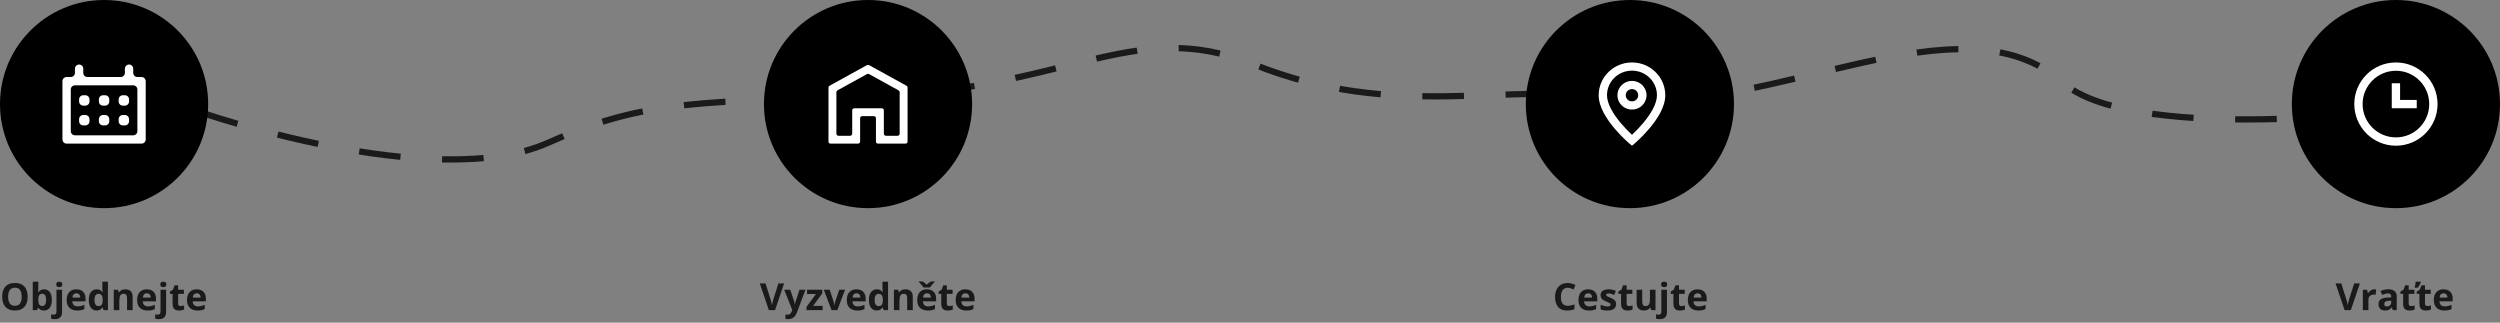
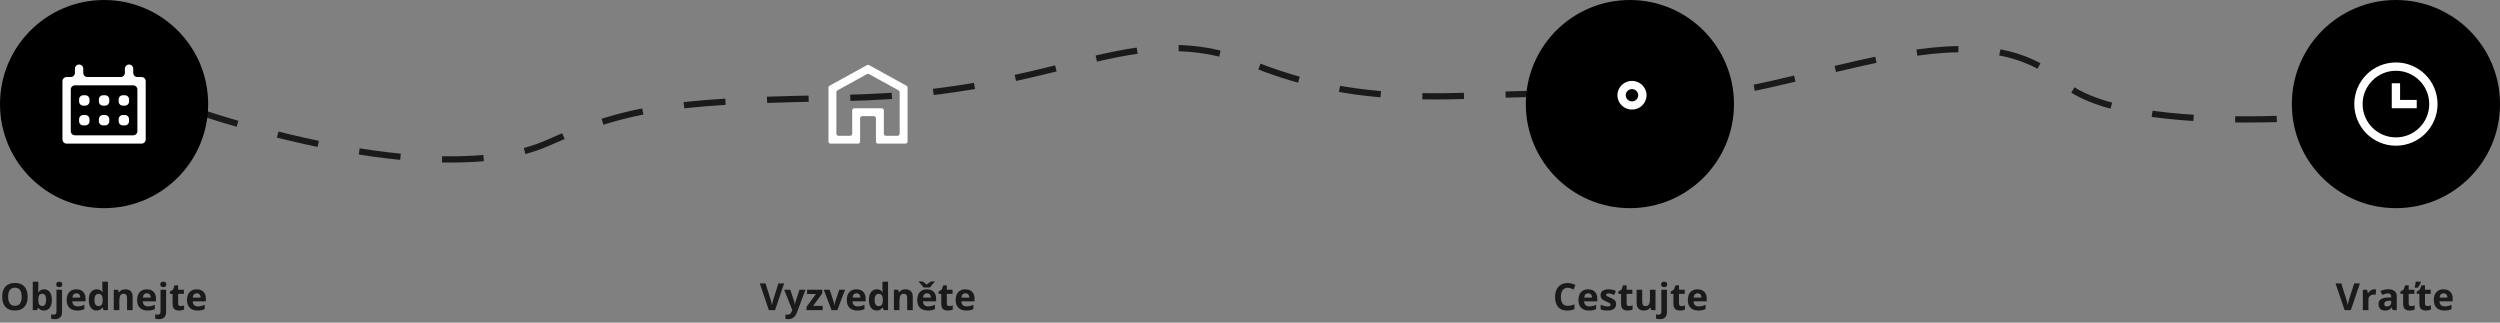
<svg xmlns="http://www.w3.org/2000/svg" width="1201" height="155" viewBox="0 0 1201 155" fill="none">
  <rect x="0" y="0" width="1201" height="155" fill="#808080" stroke="none" />
  <path d="M95 53.499C95 53.499 208.445 93.223 263.5 68.499C304.974 49.874 330.965 48.498 407 46.999C513.307 44.905 542.5 7 602.5 31C669.958 57.983 721.63 39.359 780 46.999C849.981 56.16 941.744 -3.771 990.62 39.434C1023.5 68.499 1146 53.499 1146 53.499" stroke="#1A1A1A" stroke-width="3" stroke-dasharray="20 20" />
  <path d="M376.698 136.15L372.33 149H369.359L365 136.15H367.751L370.168 143.797C370.209 143.926 370.276 144.169 370.37 144.526C370.464 144.878 370.558 145.253 370.651 145.651C370.751 146.044 370.818 146.369 370.854 146.627C370.889 146.369 370.95 146.044 371.038 145.651C371.132 145.259 371.223 144.887 371.311 144.535C371.404 144.178 371.472 143.932 371.513 143.797L373.947 136.15H376.698ZM376.707 139.174H379.643L381.497 144.702C381.556 144.878 381.605 145.057 381.646 145.238C381.688 145.42 381.723 145.607 381.752 145.801C381.781 145.994 381.805 146.196 381.822 146.407H381.875C381.91 146.091 381.957 145.795 382.016 145.52C382.08 145.244 382.159 144.972 382.253 144.702L384.072 139.174H386.946L382.789 150.257C382.537 150.937 382.209 151.502 381.805 151.953C381.4 152.41 380.935 152.753 380.407 152.981C379.886 153.21 379.312 153.324 378.685 153.324C378.38 153.324 378.116 153.307 377.894 153.271C377.671 153.242 377.48 153.21 377.322 153.175V151.048C377.445 151.077 377.601 151.104 377.788 151.127C377.976 151.15 378.172 151.162 378.377 151.162C378.752 151.162 379.074 151.083 379.344 150.925C379.613 150.767 379.839 150.553 380.021 150.283C380.202 150.02 380.346 149.729 380.451 149.413L380.609 148.93L376.707 139.174ZM395.199 149H387.438V147.418L391.991 141.222H387.711V139.174H395.041V140.914L390.611 146.952H395.199V149ZM399.488 149L395.744 139.174H398.548L400.446 144.772C400.552 145.101 400.634 145.446 400.692 145.81C400.757 146.173 400.801 146.498 400.824 146.785H400.895C400.912 146.475 400.953 146.144 401.018 145.792C401.088 145.44 401.179 145.101 401.29 144.772L403.18 139.174H405.983L402.239 149H399.488ZM411.45 138.989C412.358 138.989 413.141 139.165 413.797 139.517C414.453 139.862 414.96 140.366 415.317 141.028C415.675 141.69 415.854 142.499 415.854 143.454V144.755H409.517C409.546 145.511 409.771 146.105 410.193 146.539C410.621 146.967 411.213 147.181 411.969 147.181C412.596 147.181 413.17 147.116 413.691 146.987C414.213 146.858 414.749 146.665 415.3 146.407V148.481C414.813 148.722 414.304 148.897 413.771 149.009C413.243 149.12 412.602 149.176 411.846 149.176C410.861 149.176 409.988 148.994 409.227 148.631C408.471 148.268 407.876 147.714 407.442 146.97C407.015 146.226 406.801 145.288 406.801 144.157C406.801 143.009 406.994 142.054 407.381 141.292C407.773 140.524 408.318 139.95 409.016 139.569C409.713 139.183 410.524 138.989 411.45 138.989ZM411.468 140.896C410.946 140.896 410.513 141.063 410.167 141.397C409.827 141.731 409.631 142.256 409.578 142.971H413.34C413.334 142.572 413.261 142.218 413.12 141.907C412.985 141.597 412.78 141.351 412.505 141.169C412.235 140.987 411.89 140.896 411.468 140.896ZM421.145 149.176C420.049 149.176 419.155 148.748 418.464 147.893C417.778 147.031 417.436 145.769 417.436 144.104C417.436 142.423 417.784 141.151 418.481 140.29C419.179 139.423 420.09 138.989 421.215 138.989C421.684 138.989 422.097 139.054 422.454 139.183C422.812 139.312 423.119 139.484 423.377 139.701C423.641 139.918 423.863 140.161 424.045 140.431H424.133C424.098 140.243 424.054 139.968 424.001 139.604C423.954 139.235 423.931 138.857 423.931 138.471V135.324H426.62V149H424.563L424.045 147.726H423.931C423.761 147.995 423.547 148.241 423.289 148.464C423.037 148.681 422.735 148.854 422.384 148.982C422.032 149.111 421.619 149.176 421.145 149.176ZM422.085 147.04C422.817 147.04 423.333 146.823 423.632 146.39C423.937 145.95 424.098 145.291 424.115 144.412V144.122C424.115 143.167 423.969 142.438 423.676 141.934C423.383 141.424 422.838 141.169 422.041 141.169C421.449 141.169 420.986 141.424 420.652 141.934C420.318 142.443 420.151 143.179 420.151 144.14C420.151 145.101 420.318 145.824 420.652 146.311C420.992 146.797 421.47 147.04 422.085 147.04ZM435.005 138.989C436.054 138.989 436.897 139.276 437.536 139.851C438.175 140.419 438.494 141.333 438.494 142.593V149H435.813V143.261C435.813 142.558 435.685 142.027 435.427 141.67C435.175 141.312 434.776 141.134 434.231 141.134C433.411 141.134 432.852 141.412 432.553 141.969C432.254 142.525 432.104 143.328 432.104 144.377V149H429.424V139.174H431.472L431.832 140.431H431.981C432.192 140.091 432.453 139.815 432.764 139.604C433.08 139.394 433.429 139.238 433.81 139.139C434.196 139.039 434.595 138.989 435.005 138.989ZM445.306 138.989C446.214 138.989 446.996 139.165 447.652 139.517C448.309 139.862 448.815 140.366 449.173 141.028C449.53 141.69 449.709 142.499 449.709 143.454V144.755H443.372C443.401 145.511 443.627 146.105 444.049 146.539C444.477 146.967 445.068 147.181 445.824 147.181C446.451 147.181 447.025 147.116 447.547 146.987C448.068 146.858 448.604 146.665 449.155 146.407V148.481C448.669 148.722 448.159 148.897 447.626 149.009C447.099 149.12 446.457 149.176 445.701 149.176C444.717 149.176 443.844 148.994 443.082 148.631C442.326 148.268 441.731 147.714 441.298 146.97C440.87 146.226 440.656 145.288 440.656 144.157C440.656 143.009 440.85 142.054 441.236 141.292C441.629 140.524 442.174 139.95 442.871 139.569C443.568 139.183 444.38 138.989 445.306 138.989ZM445.323 140.896C444.802 140.896 444.368 141.063 444.022 141.397C443.683 141.731 443.486 142.256 443.434 142.971H447.195C447.189 142.572 447.116 142.218 446.976 141.907C446.841 141.597 446.636 141.351 446.36 141.169C446.091 140.987 445.745 140.896 445.323 140.896ZM443.645 138.093C443.48 137.823 443.264 137.527 442.994 137.205C442.725 136.877 442.446 136.558 442.159 136.247C441.872 135.937 441.617 135.67 441.395 135.447V135.21H443.179C443.489 135.409 443.823 135.638 444.181 135.896C444.538 136.147 444.875 136.435 445.191 136.757C445.502 136.435 445.842 136.145 446.211 135.887C446.586 135.623 446.932 135.397 447.248 135.21H449.023V135.447C448.812 135.664 448.563 135.928 448.276 136.238C447.989 136.549 447.708 136.868 447.433 137.196C447.163 137.524 446.943 137.823 446.773 138.093H443.645ZM456.028 147.04C456.321 147.04 456.605 147.011 456.881 146.952C457.162 146.894 457.44 146.82 457.716 146.732V148.728C457.429 148.856 457.071 148.962 456.644 149.044C456.222 149.132 455.759 149.176 455.255 149.176C454.669 149.176 454.142 149.082 453.673 148.895C453.21 148.701 452.844 148.37 452.574 147.901C452.311 147.427 452.179 146.768 452.179 145.924V141.187H450.896V140.053L452.372 139.156L453.146 137.082H454.859V139.174H457.61V141.187H454.859V145.924C454.859 146.299 454.965 146.58 455.176 146.768C455.393 146.949 455.677 147.04 456.028 147.04ZM463.763 138.989C464.671 138.989 465.453 139.165 466.109 139.517C466.766 139.862 467.272 140.366 467.63 141.028C467.987 141.69 468.166 142.499 468.166 143.454V144.755H461.829C461.858 145.511 462.084 146.105 462.506 146.539C462.934 146.967 463.525 147.181 464.281 147.181C464.908 147.181 465.482 147.116 466.004 146.987C466.525 146.858 467.062 146.665 467.612 146.407V148.481C467.126 148.722 466.616 148.897 466.083 149.009C465.556 149.12 464.914 149.176 464.158 149.176C463.174 149.176 462.301 148.994 461.539 148.631C460.783 148.268 460.188 147.714 459.755 146.97C459.327 146.226 459.113 145.288 459.113 144.157C459.113 143.009 459.307 142.054 459.693 141.292C460.086 140.524 460.631 139.95 461.328 139.569C462.025 139.183 462.837 138.989 463.763 138.989ZM463.78 140.896C463.259 140.896 462.825 141.063 462.479 141.397C462.14 141.731 461.943 142.256 461.891 142.971H465.652C465.646 142.572 465.573 142.218 465.433 141.907C465.298 141.597 465.093 141.351 464.817 141.169C464.548 140.987 464.202 140.896 463.78 140.896Z" fill="#1A1A1A" />
-   <circle cx="417" cy="50" r="50" fill="black" />
  <path fill-rule="evenodd" clip-rule="evenodd" d="M416.517 31.266C416.818 31.101 417.182 31.101 417.483 31.266L435.483 41.195C435.802 41.371 436 41.706 436 42.071V68C436 68.552 435.552 69 435 69H421.8C421.248 69 420.8 68.552 420.8 68V56.795C420.8 56.243 420.352 55.795 419.8 55.795H414.2C413.648 55.795 413.2 56.243 413.2 56.795V68C413.2 68.552 412.752 69 412.2 69H399C398.448 69 398 68.552 398 68V42.071C398 41.706 398.198 41.371 398.517 41.195L416.517 31.266ZM402.317 43.415C401.998 43.591 401.8 43.926 401.8 44.291V64.227C401.8 64.779 402.248 65.227 402.8 65.227H408.4C408.952 65.227 409.4 64.779 409.4 64.227V53.022C409.4 52.47 409.848 52.022 410.4 52.022H423.6C424.152 52.022 424.6 52.47 424.6 53.022V64.227C424.6 64.779 425.048 65.227 425.6 65.227H431.2C431.752 65.227 432.2 64.779 432.2 64.227V44.291C432.2 43.926 432.002 43.591 431.683 43.415L417.483 35.582C417.182 35.417 416.818 35.417 416.517 35.582L402.317 43.415Z" fill="white" />
  <path d="M753.075 138.233C752.554 138.233 752.091 138.336 751.687 138.541C751.288 138.74 750.951 139.03 750.676 139.411C750.406 139.792 750.201 140.252 750.061 140.791C749.92 141.33 749.85 141.937 749.85 142.61C749.85 143.519 749.961 144.295 750.184 144.939C750.412 145.578 750.764 146.067 751.238 146.407C751.713 146.741 752.325 146.908 753.075 146.908C753.597 146.908 754.118 146.85 754.64 146.732C755.167 146.615 755.738 146.448 756.354 146.231V148.517C755.785 148.751 755.226 148.918 754.675 149.018C754.124 149.123 753.506 149.176 752.82 149.176C751.496 149.176 750.406 148.903 749.551 148.358C748.701 147.808 748.071 147.04 747.661 146.056C747.251 145.065 747.046 143.911 747.046 142.593C747.046 141.62 747.178 140.729 747.441 139.921C747.705 139.112 748.092 138.412 748.602 137.82C749.111 137.229 749.741 136.771 750.491 136.449C751.241 136.127 752.103 135.966 753.075 135.966C753.714 135.966 754.353 136.048 754.991 136.212C755.636 136.37 756.251 136.59 756.837 136.871L755.958 139.086C755.478 138.857 754.994 138.658 754.508 138.488C754.021 138.318 753.544 138.233 753.075 138.233ZM762.937 138.989C763.845 138.989 764.627 139.165 765.283 139.517C765.939 139.862 766.446 140.366 766.804 141.028C767.161 141.69 767.34 142.499 767.34 143.454V144.755H761.003C761.032 145.511 761.258 146.105 761.68 146.539C762.107 146.967 762.699 147.181 763.455 147.181C764.082 147.181 764.656 147.116 765.178 146.987C765.699 146.858 766.235 146.665 766.786 146.407V148.481C766.3 148.722 765.79 148.897 765.257 149.009C764.729 149.12 764.088 149.176 763.332 149.176C762.348 149.176 761.475 148.994 760.713 148.631C759.957 148.268 759.362 147.714 758.929 146.97C758.501 146.226 758.287 145.288 758.287 144.157C758.287 143.009 758.48 142.054 758.867 141.292C759.26 140.524 759.805 139.95 760.502 139.569C761.199 139.183 762.011 138.989 762.937 138.989ZM762.954 140.896C762.433 140.896 761.999 141.063 761.653 141.397C761.313 141.731 761.117 142.256 761.064 142.971H764.826C764.82 142.572 764.747 142.218 764.606 141.907C764.472 141.597 764.267 141.351 763.991 141.169C763.722 140.987 763.376 140.896 762.954 140.896ZM776.375 146.082C776.375 146.75 776.217 147.315 775.9 147.778C775.59 148.235 775.124 148.584 774.503 148.824C773.882 149.059 773.108 149.176 772.183 149.176C771.497 149.176 770.908 149.132 770.416 149.044C769.93 148.956 769.438 148.81 768.939 148.604V146.39C769.473 146.63 770.044 146.829 770.653 146.987C771.269 147.14 771.808 147.216 772.271 147.216C772.792 147.216 773.164 147.14 773.387 146.987C773.615 146.829 773.729 146.624 773.729 146.372C773.729 146.208 773.683 146.062 773.589 145.933C773.501 145.798 773.308 145.648 773.009 145.484C772.71 145.314 772.241 145.095 771.603 144.825C770.987 144.567 770.48 144.307 770.082 144.043C769.689 143.779 769.396 143.469 769.203 143.111C769.016 142.748 768.922 142.288 768.922 141.731C768.922 140.823 769.273 140.141 769.977 139.684C770.686 139.221 771.632 138.989 772.815 138.989C773.425 138.989 774.005 139.051 774.556 139.174C775.112 139.297 775.684 139.493 776.27 139.763L775.461 141.696C774.975 141.485 774.515 141.312 774.081 141.178C773.653 141.043 773.217 140.976 772.771 140.976C772.379 140.976 772.083 141.028 771.884 141.134C771.685 141.239 771.585 141.4 771.585 141.617C771.585 141.775 771.635 141.916 771.734 142.039C771.84 142.162 772.039 142.3 772.332 142.452C772.631 142.599 773.067 142.789 773.642 143.023C774.198 143.252 774.682 143.492 775.092 143.744C775.502 143.99 775.818 144.298 776.041 144.667C776.264 145.03 776.375 145.502 776.375 146.082ZM782.606 147.04C782.899 147.04 783.184 147.011 783.459 146.952C783.74 146.894 784.019 146.82 784.294 146.732V148.728C784.007 148.856 783.649 148.962 783.222 149.044C782.8 149.132 782.337 149.176 781.833 149.176C781.247 149.176 780.72 149.082 780.251 148.895C779.788 148.701 779.422 148.37 779.152 147.901C778.889 147.427 778.757 146.768 778.757 145.924V141.187H777.474V140.053L778.95 139.156L779.724 137.082H781.438V139.174H784.188V141.187H781.438V145.924C781.438 146.299 781.543 146.58 781.754 146.768C781.971 146.949 782.255 147.04 782.606 147.04ZM795.307 139.174V149H793.25L792.89 147.743H792.749C792.538 148.077 792.274 148.35 791.958 148.561C791.642 148.771 791.293 148.927 790.912 149.026C790.531 149.126 790.136 149.176 789.726 149.176C789.022 149.176 788.41 149.053 787.889 148.807C787.367 148.555 786.96 148.165 786.667 147.638C786.38 147.11 786.236 146.425 786.236 145.581V139.174H788.917V144.913C788.917 145.616 789.043 146.146 789.295 146.504C789.547 146.861 789.948 147.04 790.499 147.04C791.044 147.04 791.472 146.917 791.782 146.671C792.093 146.419 792.31 146.053 792.433 145.572C792.562 145.086 792.626 144.494 792.626 143.797V139.174H795.307ZM797.328 153.324C797.023 153.324 796.707 153.301 796.379 153.254C796.051 153.213 795.778 153.163 795.562 153.104V150.995C795.778 151.054 795.983 151.095 796.177 151.118C796.364 151.147 796.578 151.162 796.818 151.162C797.182 151.162 797.489 151.06 797.741 150.854C797.993 150.655 798.119 150.26 798.119 149.668V139.174H800.8V150.063C800.8 150.661 800.686 151.206 800.457 151.698C800.229 152.196 799.859 152.592 799.35 152.885C798.84 153.178 798.166 153.324 797.328 153.324ZM798.005 136.634C798.005 136.13 798.146 135.787 798.427 135.605C798.714 135.418 799.06 135.324 799.464 135.324C799.862 135.324 800.205 135.418 800.492 135.605C800.779 135.787 800.923 136.13 800.923 136.634C800.923 137.132 800.779 137.478 800.492 137.671C800.205 137.858 799.862 137.952 799.464 137.952C799.06 137.952 798.714 137.858 798.427 137.671C798.146 137.478 798.005 137.132 798.005 136.634ZM807.761 147.04C808.054 147.04 808.338 147.011 808.613 146.952C808.895 146.894 809.173 146.82 809.448 146.732V148.728C809.161 148.856 808.804 148.962 808.376 149.044C807.954 149.132 807.491 149.176 806.987 149.176C806.401 149.176 805.874 149.082 805.405 148.895C804.942 148.701 804.576 148.37 804.307 147.901C804.043 147.427 803.911 146.768 803.911 145.924V141.187H802.628V140.053L804.104 139.156L804.878 137.082H806.592V139.174H809.343V141.187H806.592V145.924C806.592 146.299 806.697 146.58 806.908 146.768C807.125 146.949 807.409 147.04 807.761 147.04ZM815.495 138.989C816.403 138.989 817.186 139.165 817.842 139.517C818.498 139.862 819.005 140.366 819.362 141.028C819.72 141.69 819.898 142.499 819.898 143.454V144.755H813.562C813.591 145.511 813.816 146.105 814.238 146.539C814.666 146.967 815.258 147.181 816.014 147.181C816.641 147.181 817.215 147.116 817.736 146.987C818.258 146.858 818.794 146.665 819.345 146.407V148.481C818.858 148.722 818.349 148.897 817.815 149.009C817.288 149.12 816.646 149.176 815.891 149.176C814.906 149.176 814.033 148.994 813.271 148.631C812.516 148.268 811.921 147.714 811.487 146.97C811.06 146.226 810.846 145.288 810.846 144.157C810.846 143.009 811.039 142.054 811.426 141.292C811.818 140.524 812.363 139.95 813.061 139.569C813.758 139.183 814.569 138.989 815.495 138.989ZM815.513 140.896C814.991 140.896 814.558 141.063 814.212 141.397C813.872 141.731 813.676 142.256 813.623 142.971H817.385C817.379 142.572 817.306 142.218 817.165 141.907C817.03 141.597 816.825 141.351 816.55 141.169C816.28 140.987 815.935 140.896 815.513 140.896Z" fill="#1A1A1A" />
  <circle cx="783" cy="50" r="50" fill="black" />
  <path fill-rule="evenodd" clip-rule="evenodd" d="M784 38.859C780.134 38.859 777 41.945 777 45.75C777 49.556 780.134 52.641 784 52.641C787.866 52.641 791 49.556 791 45.75C791 41.945 787.866 38.859 784 38.859ZM781 45.75C781 44.119 782.343 42.797 784 42.797C785.657 42.797 787 44.119 787 45.75C787 47.381 785.657 48.703 784 48.703C782.343 48.703 781 47.381 781 45.75Z" fill="white" />
-   <path fill-rule="evenodd" clip-rule="evenodd" d="M784 30C775.163 30 768 37.052 768 45.75C768 48.649 769.022 51.555 770.412 54.193C771.811 56.849 773.653 59.366 775.456 61.522C777.264 63.683 779.067 65.52 780.415 66.816C781.091 67.465 781.655 67.981 782.054 68.338C782.253 68.516 782.411 68.654 782.521 68.749C782.576 68.797 782.618 68.834 782.648 68.859C782.658 68.867 782.666 68.874 782.672 68.88L782.683 68.889L782.698 68.901C782.698 68.901 782.698 68.902 784 67.407L782.698 68.902L784 70L785.302 68.902L784 67.407C785.302 68.902 785.302 68.901 785.302 68.901L785.317 68.889L785.33 68.878C785.336 68.873 785.343 68.866 785.352 68.859C785.382 68.834 785.424 68.797 785.479 68.749C785.589 68.654 785.747 68.516 785.946 68.338C786.345 67.981 786.909 67.465 787.585 66.816C788.933 65.52 790.736 63.683 792.544 61.522C794.347 59.366 796.189 56.849 797.588 54.193C798.978 51.555 800 48.649 800 45.75C800 37.052 792.837 30 784 30ZM784.79 63.999C784.503 64.274 784.238 64.524 784 64.745C783.762 64.524 783.497 64.274 783.21 63.999C781.933 62.772 780.236 61.041 778.544 59.019C776.847 56.99 775.189 54.709 773.963 52.381C772.728 50.036 772 47.774 772 45.75C772 39.226 777.373 33.938 784 33.938C790.627 33.938 796 39.226 796 45.75C796 47.774 795.272 50.036 794.037 52.381C792.811 54.709 791.153 56.99 789.456 59.019C787.764 61.041 786.067 62.772 784.79 63.999Z" fill="white" />
  <path d="M1133.7 136.15L1129.33 149H1126.36L1122 136.15H1124.75L1127.17 143.797C1127.21 143.926 1127.28 144.169 1127.37 144.526C1127.46 144.878 1127.56 145.253 1127.65 145.651C1127.75 146.044 1127.82 146.369 1127.85 146.627C1127.89 146.369 1127.95 146.044 1128.04 145.651C1128.13 145.259 1128.22 144.887 1128.31 144.535C1128.4 144.178 1128.47 143.932 1128.51 143.797L1130.95 136.15H1133.7ZM1140.6 138.989C1140.73 138.989 1140.89 138.998 1141.06 139.016C1141.25 139.027 1141.39 139.045 1141.5 139.068L1141.3 141.582C1141.21 141.553 1141.09 141.532 1140.92 141.521C1140.76 141.503 1140.63 141.494 1140.51 141.494C1140.16 141.494 1139.83 141.538 1139.5 141.626C1139.18 141.714 1138.89 141.857 1138.63 142.057C1138.37 142.25 1138.17 142.508 1138.01 142.83C1137.87 143.146 1137.79 143.536 1137.79 143.999V149H1135.11V139.174H1137.14L1137.54 140.826H1137.67C1137.86 140.492 1138.1 140.188 1138.39 139.912C1138.68 139.631 1139.02 139.408 1139.38 139.244C1139.76 139.074 1140.16 138.989 1140.6 138.989ZM1147.31 138.972C1148.63 138.972 1149.64 139.259 1150.34 139.833C1151.05 140.407 1151.4 141.28 1151.4 142.452V149H1149.53L1149.01 147.664H1148.94C1148.66 148.016 1148.37 148.303 1148.08 148.525C1147.78 148.748 1147.45 148.912 1147.07 149.018C1146.69 149.123 1146.22 149.176 1145.68 149.176C1145.1 149.176 1144.58 149.064 1144.11 148.842C1143.66 148.619 1143.3 148.279 1143.03 147.822C1142.77 147.359 1142.64 146.773 1142.64 146.064C1142.64 145.021 1143 144.254 1143.74 143.762C1144.47 143.264 1145.57 142.988 1147.03 142.936L1148.74 142.883V142.452C1148.74 141.937 1148.6 141.559 1148.33 141.318C1148.06 141.078 1147.69 140.958 1147.21 140.958C1146.73 140.958 1146.27 141.025 1145.81 141.16C1145.35 141.295 1144.9 141.465 1144.44 141.67L1143.55 139.859C1144.07 139.584 1144.66 139.367 1145.3 139.209C1145.95 139.051 1146.62 138.972 1147.31 138.972ZM1148.74 144.447L1147.7 144.482C1146.83 144.506 1146.23 144.661 1145.89 144.948C1145.55 145.235 1145.39 145.613 1145.39 146.082C1145.39 146.492 1145.51 146.785 1145.75 146.961C1145.99 147.131 1146.3 147.216 1146.69 147.216C1147.26 147.216 1147.75 147.046 1148.14 146.706C1148.54 146.366 1148.74 145.883 1148.74 145.256V144.447ZM1158.31 147.04C1158.6 147.04 1158.88 147.011 1159.16 146.952C1159.44 146.894 1159.72 146.82 1160 146.732V148.728C1159.71 148.856 1159.35 148.962 1158.92 149.044C1158.5 149.132 1158.04 149.176 1157.53 149.176C1156.95 149.176 1156.42 149.082 1155.95 148.895C1155.49 148.701 1155.12 148.37 1154.85 147.901C1154.59 147.427 1154.46 146.768 1154.46 145.924V141.187H1153.17V140.053L1154.65 139.156L1155.42 137.082H1157.14V139.174H1159.89V141.187H1157.14V145.924C1157.14 146.299 1157.24 146.58 1157.46 146.768C1157.67 146.949 1157.96 147.04 1158.31 147.04ZM1163.02 135.324V135.5C1162.9 135.764 1162.77 136.045 1162.61 136.344C1162.47 136.637 1162.31 136.941 1162.13 137.258C1161.96 137.568 1161.76 137.882 1161.56 138.198H1160V137.97C1160.05 137.794 1160.1 137.595 1160.15 137.372C1160.21 137.149 1160.26 136.918 1160.3 136.678C1160.36 136.432 1160.4 136.194 1160.44 135.966C1160.48 135.731 1160.52 135.518 1160.54 135.324H1163.02ZM1166.13 147.04C1166.42 147.04 1166.71 147.011 1166.98 146.952C1167.26 146.894 1167.54 146.82 1167.82 146.732V148.728C1167.53 148.856 1167.17 148.962 1166.75 149.044C1166.32 149.132 1165.86 149.176 1165.36 149.176C1164.77 149.176 1164.24 149.082 1163.77 148.895C1163.31 148.701 1162.95 148.37 1162.68 147.901C1162.41 147.427 1162.28 146.768 1162.28 145.924V141.187H1161V140.053L1162.47 139.156L1163.25 137.082H1164.96V139.174H1167.71V141.187H1164.96V145.924C1164.96 146.299 1165.07 146.58 1165.28 146.768C1165.49 146.949 1165.78 147.04 1166.13 147.04ZM1173.86 138.989C1174.77 138.989 1175.55 139.165 1176.21 139.517C1176.87 139.862 1177.37 140.366 1177.73 141.028C1178.09 141.69 1178.27 142.499 1178.27 143.454V144.755H1171.93C1171.96 145.511 1172.19 146.105 1172.61 146.539C1173.04 146.967 1173.63 147.181 1174.38 147.181C1175.01 147.181 1175.58 147.116 1176.11 146.987C1176.63 146.858 1177.16 146.665 1177.71 146.407V148.481C1177.23 148.722 1176.72 148.897 1176.18 149.009C1175.66 149.12 1175.02 149.176 1174.26 149.176C1173.28 149.176 1172.4 148.994 1171.64 148.631C1170.88 148.268 1170.29 147.714 1169.86 146.97C1169.43 146.226 1169.21 145.288 1169.21 144.157C1169.21 143.009 1169.41 142.054 1169.79 141.292C1170.19 140.524 1170.73 139.95 1171.43 139.569C1172.13 139.183 1172.94 138.989 1173.86 138.989ZM1173.88 140.896C1173.36 140.896 1172.93 141.063 1172.58 141.397C1172.24 141.731 1172.04 142.256 1171.99 142.971H1175.75C1175.75 142.572 1175.67 142.218 1175.53 141.907C1175.4 141.597 1175.19 141.351 1174.92 141.169C1174.65 140.987 1174.3 140.896 1173.88 140.896Z" fill="#1A1A1A" />
  <circle cx="1151" cy="50" r="50" fill="black" />
  <path d="M1153 48H1161V52H1149L1149 40H1153L1153 48Z" fill="white" />
  <path fill-rule="evenodd" clip-rule="evenodd" d="M1131 50C1131 38.954 1139.95 30 1151 30C1162.05 30 1171 38.954 1171 50C1171 61.046 1162.05 70 1151 70C1139.95 70 1131 61.046 1131 50ZM1151 34C1142.16 34 1135 41.163 1135 50C1135 58.837 1142.16 66 1151 66C1159.84 66 1167 58.837 1167 50C1167 41.163 1159.84 34 1151 34Z" fill="white" />
  <path d="M13.28 142.558C13.28 143.548 13.157 144.45 12.911 145.265C12.665 146.073 12.29 146.771 11.786 147.356C11.288 147.942 10.655 148.394 9.888 148.71C9.12 149.021 8.212 149.176 7.163 149.176C6.114 149.176 5.206 149.021 4.438 148.71C3.671 148.394 3.035 147.942 2.531 147.356C2.033 146.771 1.661 146.07 1.415 145.256C1.169 144.441 1.046 143.536 1.046 142.54C1.046 141.21 1.263 140.053 1.696 139.068C2.136 138.078 2.81 137.311 3.718 136.766C4.626 136.221 5.78 135.948 7.181 135.948C8.575 135.948 9.721 136.221 10.617 136.766C11.52 137.311 12.188 138.078 12.621 139.068C13.06 140.059 13.28 141.222 13.28 142.558ZM3.902 142.558C3.902 143.454 4.014 144.228 4.236 144.878C4.465 145.522 4.819 146.021 5.3 146.372C5.78 146.718 6.401 146.891 7.163 146.891C7.937 146.891 8.563 146.718 9.044 146.372C9.524 146.021 9.873 145.522 10.09 144.878C10.312 144.228 10.424 143.454 10.424 142.558C10.424 141.21 10.172 140.149 9.668 139.376C9.164 138.603 8.335 138.216 7.181 138.216C6.413 138.216 5.786 138.392 5.3 138.743C4.819 139.089 4.465 139.587 4.236 140.237C4.014 140.882 3.902 141.655 3.902 142.558ZM18.413 135.324V138.506C18.413 138.875 18.401 139.241 18.378 139.604C18.36 139.968 18.337 140.249 18.308 140.448H18.413C18.671 140.044 19.023 139.701 19.468 139.42C19.913 139.133 20.49 138.989 21.199 138.989C22.301 138.989 23.194 139.42 23.88 140.281C24.565 141.143 24.908 142.405 24.908 144.069C24.908 145.188 24.75 146.129 24.434 146.891C24.117 147.646 23.675 148.218 23.106 148.604C22.538 148.985 21.879 149.176 21.129 149.176C20.408 149.176 19.84 149.047 19.424 148.789C19.008 148.531 18.671 148.241 18.413 147.919H18.229L17.78 149H15.732V135.324H18.413ZM20.338 141.134C19.869 141.134 19.497 141.23 19.222 141.424C18.946 141.617 18.744 141.907 18.615 142.294C18.492 142.681 18.425 143.17 18.413 143.762V144.052C18.413 145.007 18.554 145.739 18.835 146.249C19.116 146.753 19.629 147.005 20.373 147.005C20.924 147.005 21.36 146.75 21.683 146.24C22.011 145.73 22.175 144.995 22.175 144.034C22.175 143.073 22.011 142.35 21.683 141.863C21.355 141.377 20.906 141.134 20.338 141.134ZM26.332 153.324C26.027 153.324 25.711 153.301 25.383 153.254C25.055 153.213 24.782 153.163 24.565 153.104V150.995C24.782 151.054 24.987 151.095 25.181 151.118C25.368 151.147 25.582 151.162 25.822 151.162C26.186 151.162 26.493 151.06 26.745 150.854C26.997 150.655 27.123 150.26 27.123 149.668V139.174H29.804V150.063C29.804 150.661 29.689 151.206 29.461 151.698C29.232 152.196 28.863 152.592 28.354 152.885C27.844 153.178 27.17 153.324 26.332 153.324ZM27.009 136.634C27.009 136.13 27.149 135.787 27.431 135.605C27.718 135.418 28.064 135.324 28.468 135.324C28.866 135.324 29.209 135.418 29.496 135.605C29.783 135.787 29.927 136.13 29.927 136.634C29.927 137.132 29.783 137.478 29.496 137.671C29.209 137.858 28.866 137.952 28.468 137.952C28.064 137.952 27.718 137.858 27.431 137.671C27.149 137.478 27.009 137.132 27.009 136.634ZM36.677 138.989C37.585 138.989 38.367 139.165 39.023 139.517C39.68 139.862 40.187 140.366 40.544 141.028C40.901 141.69 41.08 142.499 41.08 143.454V144.755H34.743C34.773 145.511 34.998 146.105 35.42 146.539C35.848 146.967 36.44 147.181 37.195 147.181C37.822 147.181 38.397 147.116 38.918 146.987C39.44 146.858 39.976 146.665 40.526 146.407V148.481C40.04 148.722 39.53 148.897 38.997 149.009C38.47 149.12 37.828 149.176 37.072 149.176C36.088 149.176 35.215 148.994 34.453 148.631C33.697 148.268 33.102 147.714 32.669 146.97C32.241 146.226 32.027 145.288 32.027 144.157C32.027 143.009 32.221 142.054 32.607 141.292C33 140.524 33.545 139.95 34.242 139.569C34.94 139.183 35.751 138.989 36.677 138.989ZM36.694 140.896C36.173 140.896 35.739 141.063 35.394 141.397C35.054 141.731 34.857 142.256 34.805 142.971H38.566C38.56 142.572 38.487 142.218 38.347 141.907C38.212 141.597 38.007 141.351 37.731 141.169C37.462 140.987 37.116 140.896 36.694 140.896ZM46.371 149.176C45.275 149.176 44.382 148.748 43.69 147.893C43.005 147.031 42.662 145.769 42.662 144.104C42.662 142.423 43.011 141.151 43.708 140.29C44.405 139.423 45.316 138.989 46.441 138.989C46.91 138.989 47.323 139.054 47.681 139.183C48.038 139.312 48.346 139.484 48.603 139.701C48.867 139.918 49.09 140.161 49.272 140.431H49.359C49.324 140.243 49.28 139.968 49.227 139.604C49.181 139.235 49.157 138.857 49.157 138.471V135.324H51.847V149H49.79L49.272 147.726H49.157C48.987 147.995 48.773 148.241 48.516 148.464C48.264 148.681 47.962 148.854 47.61 148.982C47.259 149.111 46.846 149.176 46.371 149.176ZM47.312 147.04C48.044 147.04 48.56 146.823 48.858 146.39C49.163 145.95 49.324 145.291 49.342 144.412V144.122C49.342 143.167 49.195 142.438 48.902 141.934C48.609 141.424 48.065 141.169 47.268 141.169C46.676 141.169 46.213 141.424 45.879 141.934C45.545 142.443 45.378 143.179 45.378 144.14C45.378 145.101 45.545 145.824 45.879 146.311C46.219 146.797 46.696 147.04 47.312 147.04ZM60.231 138.989C61.28 138.989 62.124 139.276 62.763 139.851C63.401 140.419 63.721 141.333 63.721 142.593V149H61.04V143.261C61.04 142.558 60.911 142.027 60.653 141.67C60.401 141.312 60.003 141.134 59.458 141.134C58.638 141.134 58.078 141.412 57.779 141.969C57.48 142.525 57.331 143.328 57.331 144.377V149H54.65V139.174H56.698L57.059 140.431H57.208C57.419 140.091 57.68 139.815 57.99 139.604C58.307 139.394 58.655 139.238 59.036 139.139C59.423 139.039 59.821 138.989 60.231 138.989ZM70.532 138.989C71.44 138.989 72.223 139.165 72.879 139.517C73.535 139.862 74.042 140.366 74.399 141.028C74.757 141.69 74.936 142.499 74.936 143.454V144.755H68.599C68.628 145.511 68.853 146.105 69.275 146.539C69.703 146.967 70.295 147.181 71.051 147.181C71.678 147.181 72.252 147.116 72.773 146.987C73.295 146.858 73.831 146.665 74.382 146.407V148.481C73.895 148.722 73.386 148.897 72.853 149.009C72.325 149.12 71.684 149.176 70.928 149.176C69.943 149.176 69.07 148.994 68.309 148.631C67.553 148.268 66.958 147.714 66.524 146.97C66.097 146.226 65.883 145.288 65.883 144.157C65.883 143.009 66.076 142.054 66.463 141.292C66.856 140.524 67.4 139.95 68.098 139.569C68.795 139.183 69.606 138.989 70.532 138.989ZM70.55 140.896C70.028 140.896 69.595 141.063 69.249 141.397C68.909 141.731 68.713 142.256 68.66 142.971H72.422C72.416 142.572 72.343 142.218 72.202 141.907C72.067 141.597 71.862 141.351 71.587 141.169C71.317 140.987 70.972 140.896 70.55 140.896ZM76.324 153.324C76.019 153.324 75.703 153.301 75.375 153.254C75.047 153.213 74.774 153.163 74.558 153.104V150.995C74.774 151.054 74.98 151.095 75.173 151.118C75.36 151.147 75.574 151.162 75.814 151.162C76.178 151.162 76.485 151.06 76.737 150.854C76.989 150.655 77.115 150.26 77.115 149.668V139.174H79.796V150.063C79.796 150.661 79.682 151.206 79.453 151.698C79.225 152.196 78.856 152.592 78.346 152.885C77.836 153.178 77.162 153.324 76.324 153.324ZM77.001 136.634C77.001 136.13 77.142 135.787 77.423 135.605C77.71 135.418 78.056 135.324 78.46 135.324C78.858 135.324 79.201 135.418 79.488 135.605C79.775 135.787 79.919 136.13 79.919 136.634C79.919 137.132 79.775 137.478 79.488 137.671C79.201 137.858 78.858 137.952 78.46 137.952C78.056 137.952 77.71 137.858 77.423 137.671C77.142 137.478 77.001 137.132 77.001 136.634ZM86.757 147.04C87.05 147.04 87.334 147.011 87.609 146.952C87.891 146.894 88.169 146.82 88.444 146.732V148.728C88.157 148.856 87.8 148.962 87.372 149.044C86.95 149.132 86.487 149.176 85.983 149.176C85.397 149.176 84.87 149.082 84.401 148.895C83.939 148.701 83.572 148.37 83.303 147.901C83.039 147.427 82.907 146.768 82.907 145.924V141.187H81.624V140.053L83.101 139.156L83.874 137.082H85.588V139.174H88.339V141.187H85.588V145.924C85.588 146.299 85.693 146.58 85.904 146.768C86.121 146.949 86.405 147.04 86.757 147.04ZM94.491 138.989C95.399 138.989 96.182 139.165 96.838 139.517C97.494 139.862 98.001 140.366 98.358 141.028C98.716 141.69 98.894 142.499 98.894 143.454V144.755H92.558C92.587 145.511 92.812 146.105 93.234 146.539C93.662 146.967 94.254 147.181 95.01 147.181C95.637 147.181 96.211 147.116 96.732 146.987C97.254 146.858 97.79 146.665 98.341 146.407V148.481C97.855 148.722 97.345 148.897 96.811 149.009C96.284 149.12 95.643 149.176 94.887 149.176C93.902 149.176 93.029 148.994 92.268 148.631C91.512 148.268 90.917 147.714 90.483 146.97C90.056 146.226 89.842 145.288 89.842 144.157C89.842 143.009 90.035 142.054 90.422 141.292C90.814 140.524 91.359 139.95 92.057 139.569C92.754 139.183 93.565 138.989 94.491 138.989ZM94.509 140.896C93.987 140.896 93.554 141.063 93.208 141.397C92.868 141.731 92.672 142.256 92.619 142.971H96.381C96.375 142.572 96.302 142.218 96.161 141.907C96.026 141.597 95.821 141.351 95.546 141.169C95.276 140.987 94.931 140.896 94.509 140.896Z" fill="#1A1A1A" />
  <circle cx="50" cy="50" r="50" fill="black" />
  <path d="M38 47.75C38 46.645 38.895 45.75 40 45.75H41C42.105 45.75 43 46.645 43 47.75V48.75C43 49.855 42.105 50.75 41 50.75H40C38.895 50.75 38 49.855 38 48.75V47.75Z" fill="white" />
  <path d="M43 57.25C43 56.145 42.105 55.25 41 55.25H40C38.895 55.25 38 56.145 38 57.25V58.25C38 59.355 38.895 60.25 40 60.25H41C42.105 60.25 43 59.355 43 58.25V57.25Z" fill="white" />
  <path d="M47.5 47.75C47.5 46.645 48.395 45.75 49.5 45.75H50.5C51.605 45.75 52.5 46.645 52.5 47.75V48.75C52.5 49.855 51.605 50.75 50.5 50.75H49.5C48.395 50.75 47.5 49.855 47.5 48.75V47.75Z" fill="white" />
  <path d="M52.5 57.25C52.5 56.145 51.605 55.25 50.5 55.25H49.5C48.395 55.25 47.5 56.145 47.5 57.25V58.25C47.5 59.355 48.395 60.25 49.5 60.25H50.5C51.605 60.25 52.5 59.355 52.5 58.25V57.25Z" fill="white" />
  <path d="M57 47.75C57 46.645 57.895 45.75 59 45.75H60C61.105 45.75 62 46.645 62 47.75V48.75C62 49.855 61.105 50.75 60 50.75H59C57.895 50.75 57 49.855 57 48.75V47.75Z" fill="white" />
  <path d="M62 57.25C62 56.145 61.105 55.25 60 55.25H59C57.895 55.25 57 56.145 57 57.25V58.25C57 59.355 57.895 60.25 59 60.25H60C61.105 60.25 62 59.355 62 58.25V57.25Z" fill="white" />
  <path fill-rule="evenodd" clip-rule="evenodd" d="M36 35C36 36.105 35.105 37 34 37H32C30.895 37 30 37.895 30 39V67C30 68.105 30.895 69 32 69H68C69.105 69 70 68.105 70 67V39C70 37.895 69.105 37 68 37H66C64.895 37 64 36.105 64 35V33C64 31.895 63.105 31 62 31V31C60.895 31 60 31.895 60 33V35C60 36.105 59.105 37 58 37H42C40.895 37 40 36.105 40 35V33C40 31.895 39.105 31 38 31V31C36.895 31 36 31.895 36 33V35ZM36 41C34.895 41 34 41.895 34 43V63C34 64.105 34.895 65 36 65H64C65.105 65 66 64.105 66 63V43C66 41.895 65.105 41 64 41H36Z" fill="white" />
</svg>